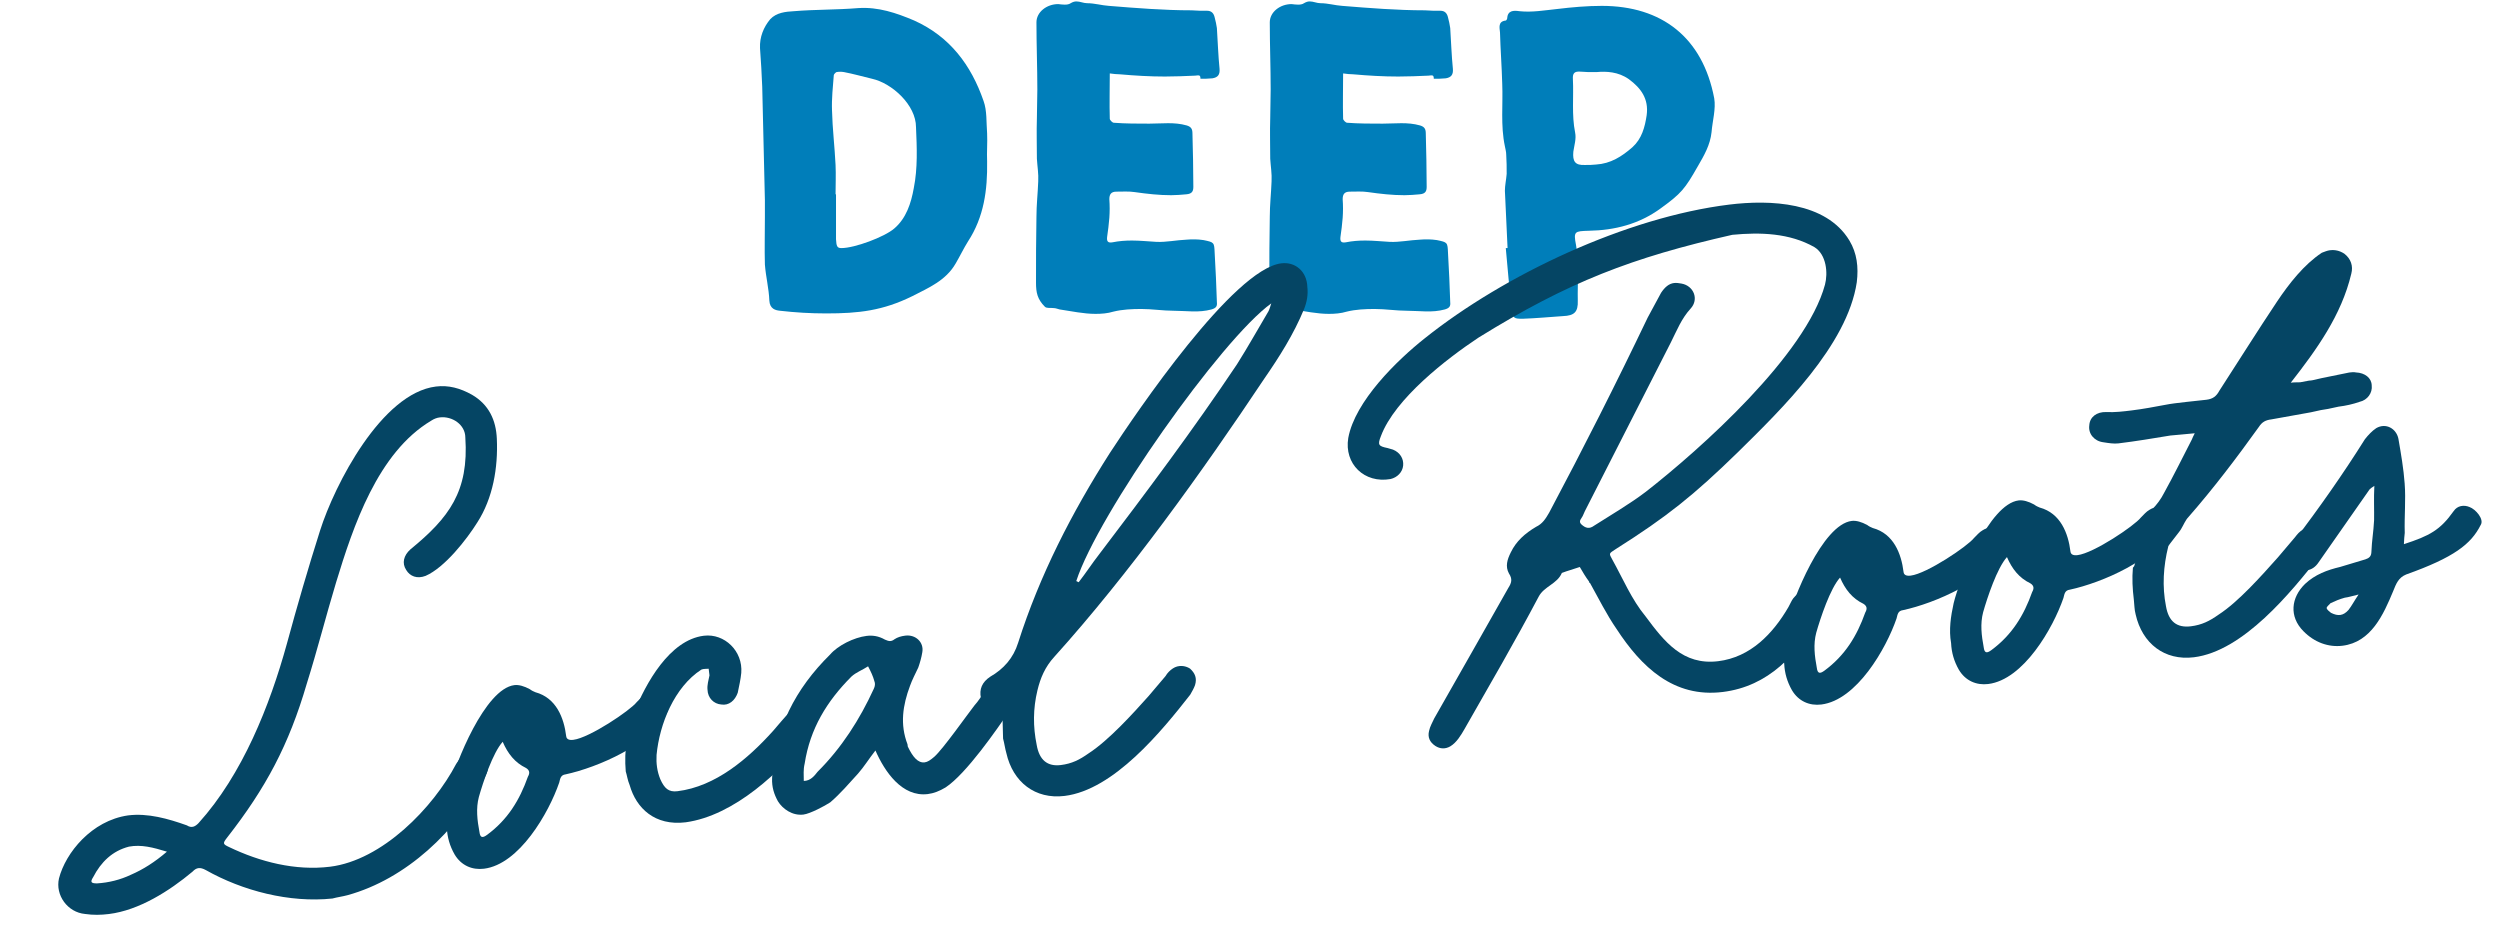
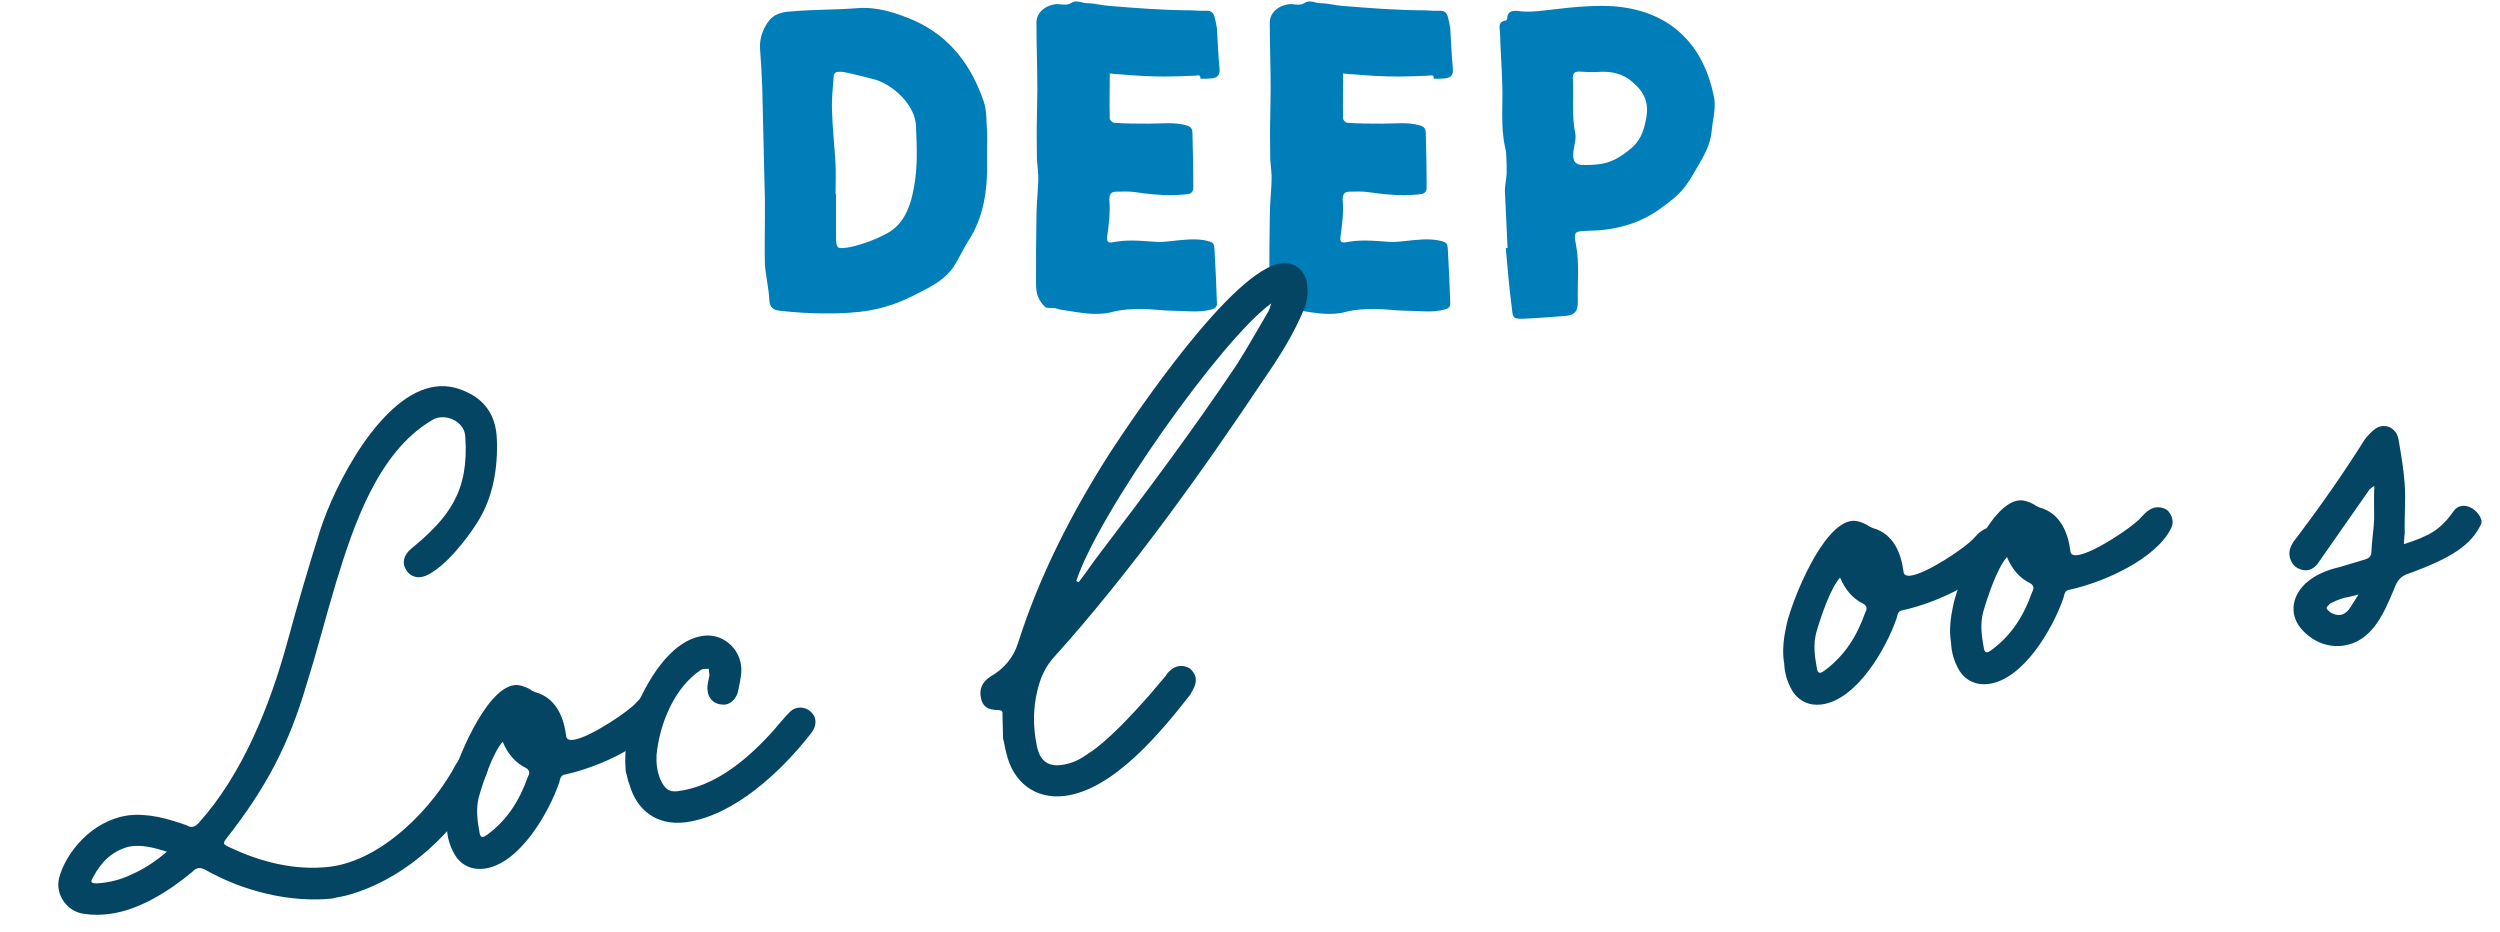
<svg xmlns="http://www.w3.org/2000/svg" width="405px" height="151px" viewBox="0 0 405 151" version="1.1">
  <title>Deep Local Roots</title>
  <g id="Blocks" stroke="none" stroke-width="1" fill="none" fill-rule="evenodd">
    <g id="Deep-Local-Roots" transform="translate(0.104, 0.231)" fill-rule="nonzero">
      <g id="Deep" transform="translate(123.012, 0)" fill="#007EBA">
        <path d="M0.797,34.92 C0.797,37.512 0.725,40.104 0.797,42.624 C0.941,44.568 1.445,46.512 1.517,48.456 C1.589,49.824 2.525,50.04 3.245,50.112 C5.765,50.4 8.213,50.544 10.733,50.544 C15.989,50.544 19.877,50.112 24.701,47.736 C27.365,46.368 30.101,45.216 31.685,42.48 C32.405,41.256 32.981,40.032 33.701,38.88 C36.293,34.92 36.869,30.528 36.797,25.92 C36.725,24.408 36.869,22.896 36.797,21.384 C36.653,19.584 36.797,17.712 36.221,16.128 C34.205,10.296 30.749,5.688 24.989,3.096 C22.109,1.872 19.157,0.864 15.917,1.08 C12.461,1.368 8.933,1.296 5.477,1.584 C4.181,1.656 2.669,1.8 1.661,2.88 C0.581,4.176 -0.067,5.76 0.005,7.56 C0.149,9.648 0.293,11.736 0.365,13.824 C0.509,19.944 0.653,26.064 0.797,32.184 C0.797,33.048 0.797,33.984 0.797,34.92 Z M12.245,31.248 C12.245,29.664 12.317,28.08 12.245,26.496 C12.101,23.544 11.741,20.592 11.669,17.64 C11.597,15.768 11.813,13.824 11.957,11.952 C11.957,11.808 12.245,11.52 12.389,11.448 C12.821,11.376 13.181,11.376 13.613,11.448 C15.125,11.736 16.637,12.168 18.149,12.528 C21.389,13.248 25.277,16.776 25.277,20.376 C25.421,23.688 25.565,27 24.917,30.24 C24.485,32.688 23.693,35.136 21.749,36.792 C20.165,38.16 15.341,39.96 13.181,39.96 C12.461,39.96 12.389,39.6 12.317,38.52 C12.317,36.072 12.317,33.696 12.317,31.248 L12.245,31.248 Z" id="Shape" />
        <path d="M56.669,11.664 C57.245,11.736 57.749,11.808 58.325,11.808 C60.773,12.024 63.149,12.168 65.597,12.168 C67.253,12.168 68.837,12.096 70.493,12.024 C71.141,11.952 71.357,11.88 71.357,12.528 C72.005,12.528 72.653,12.528 73.301,12.456 C74.165,12.312 74.525,11.88 74.453,10.944 C74.237,8.784 74.165,6.552 74.021,4.32 C73.949,3.744 73.805,3.168 73.661,2.592 C73.517,1.944 73.157,1.512 72.437,1.512 C71.573,1.512 70.709,1.512 69.917,1.44 C65.453,1.44 60.989,1.08 56.525,0.72 C55.373,0.648 54.221,0.288 52.997,0.288 C52.421,0.288 51.845,0 51.269,0 C50.981,0 50.693,0.072 50.333,0.288 C49.829,0.648 48.965,0.504 48.317,0.432 C46.445,0.432 44.789,1.728 44.789,3.384 C44.789,7.056 44.933,10.656 44.933,14.256 C44.933,15.84 44.861,17.424 44.861,18.936 C44.789,21.096 44.861,23.328 44.861,25.488 C44.933,26.712 45.149,27.936 45.077,29.16 C45.005,31.104 44.789,32.976 44.789,34.92 C44.717,38.448 44.717,42.048 44.717,45.576 C44.717,47.16 44.933,48.24 46.157,49.464 C46.445,49.752 47.093,49.608 47.597,49.68 C47.885,49.68 48.245,49.824 48.533,49.896 C50.477,50.184 52.421,50.616 54.365,50.616 C55.301,50.616 56.309,50.544 57.245,50.256 C58.685,49.896 60.269,49.824 61.781,49.824 C63.509,49.824 65.309,50.112 67.037,50.112 C69.053,50.112 71.069,50.472 73.157,49.896 C73.877,49.68 74.093,49.392 74.021,48.744 C73.949,46.08 73.805,43.416 73.661,40.752 C73.589,39.024 73.589,39.024 71.861,38.664 C70.925,38.52 69.989,38.52 69.125,38.592 C67.469,38.664 65.813,39.024 64.229,38.952 C62.933,38.88 61.565,38.736 60.269,38.736 C59.189,38.736 58.181,38.808 57.101,39.024 C56.309,39.168 56.165,38.808 56.237,38.16 C56.381,37.152 56.525,36.072 56.597,35.064 C56.669,34.056 56.669,33.048 56.597,32.04 C56.597,31.248 56.885,30.816 57.749,30.816 C58.757,30.816 59.765,30.744 60.701,30.888 C62.717,31.176 64.661,31.392 66.605,31.392 C67.397,31.392 68.261,31.32 69.053,31.248 C70.061,31.176 70.205,30.672 70.205,30.024 C70.205,27.144 70.133,24.264 70.061,21.384 C70.061,20.664 69.845,20.304 69.125,20.088 C67.109,19.512 65.093,19.8 63.077,19.8 C61.133,19.8 59.261,19.8 57.317,19.656 C57.101,19.656 56.669,19.224 56.669,19.008 C56.597,16.56 56.669,14.112 56.669,11.664 Z" id="Path" />
        <path d="M94.469,11.664 C95.045,11.736 95.549,11.808 96.125,11.808 C98.573,12.024 100.949,12.168 103.397,12.168 C105.053,12.168 106.637,12.096 108.293,12.024 C108.941,11.952 109.157,11.88 109.157,12.528 C109.805,12.528 110.453,12.528 111.101,12.456 C111.965,12.312 112.325,11.88 112.253,10.944 C112.037,8.784 111.965,6.552 111.821,4.32 C111.749,3.744 111.605,3.168 111.461,2.592 C111.317,1.944 110.957,1.512 110.237,1.512 C109.373,1.512 108.509,1.512 107.717,1.44 C103.253,1.44 98.789,1.08 94.325,0.72 C93.173,0.648 92.021,0.288 90.797,0.288 C90.221,0.288 89.645,0 89.069,0 C88.781,0 88.493,0.072 88.133,0.288 C87.629,0.648 86.765,0.504 86.117,0.432 C84.245,0.432 82.589,1.728 82.589,3.384 C82.589,7.056 82.733,10.656 82.733,14.256 C82.733,15.84 82.661,17.424 82.661,18.936 C82.589,21.096 82.661,23.328 82.661,25.488 C82.733,26.712 82.949,27.936 82.877,29.16 C82.805,31.104 82.589,32.976 82.589,34.92 C82.517,38.448 82.517,42.048 82.517,45.576 C82.517,47.16 82.733,48.24 83.957,49.464 C84.245,49.752 84.893,49.608 85.397,49.68 C85.685,49.68 86.045,49.824 86.333,49.896 C88.277,50.184 90.221,50.616 92.165,50.616 C93.101,50.616 94.109,50.544 95.045,50.256 C96.485,49.896 98.069,49.824 99.581,49.824 C101.309,49.824 103.109,50.112 104.837,50.112 C106.853,50.112 108.869,50.472 110.957,49.896 C111.677,49.68 111.893,49.392 111.821,48.744 C111.749,46.08 111.605,43.416 111.461,40.752 C111.389,39.024 111.389,39.024 109.661,38.664 C108.725,38.52 107.789,38.52 106.925,38.592 C105.269,38.664 103.613,39.024 102.029,38.952 C100.733,38.88 99.365,38.736 98.069,38.736 C96.989,38.736 95.981,38.808 94.901,39.024 C94.109,39.168 93.965,38.808 94.037,38.16 C94.181,37.152 94.325,36.072 94.397,35.064 C94.469,34.056 94.469,33.048 94.397,32.04 C94.397,31.248 94.685,30.816 95.549,30.816 C96.557,30.816 97.565,30.744 98.501,30.888 C100.517,31.176 102.461,31.392 104.405,31.392 C105.197,31.392 106.061,31.32 106.853,31.248 C107.861,31.176 108.005,30.672 108.005,30.024 C108.005,27.144 107.933,24.264 107.861,21.384 C107.861,20.664 107.645,20.304 106.925,20.088 C104.909,19.512 102.893,19.8 100.877,19.8 C98.933,19.8 97.061,19.8 95.117,19.656 C94.901,19.656 94.469,19.224 94.469,19.008 C94.397,16.56 94.469,14.112 94.469,11.664 Z" id="Path" />
        <path d="M121.109,39.96 C120.965,39.96 120.893,39.96 120.821,39.96 C121.109,43.272 121.397,46.584 121.829,49.896 C121.973,51.336 122.117,51.408 123.557,51.408 C125.717,51.336 127.949,51.12 130.109,50.976 C131.909,50.904 132.557,50.328 132.485,48.456 C132.413,45.504 132.773,42.48 132.197,39.456 C131.765,37.224 131.981,37.224 134.285,37.152 C138.461,37.08 142.421,36.072 145.877,33.552 C149.261,31.104 149.837,30.384 151.925,26.712 C152.933,24.984 153.941,23.256 154.157,21.168 C154.301,19.368 154.877,17.424 154.589,15.696 C152.717,5.832 146.093,0.72 136.373,0.72 C133.997,0.72 131.549,0.936 129.173,1.224 C127.085,1.44 125.069,1.8 123.053,1.584 C122.045,1.44 121.109,1.44 121.037,2.808 C121.037,2.88 120.893,3.096 120.821,3.096 C119.525,3.24 119.813,4.248 119.885,5.04 C119.957,7.776 120.173,10.584 120.245,13.32 C120.389,16.704 119.957,20.088 120.677,23.472 C120.749,23.904 120.893,24.336 120.893,24.84 C120.965,25.848 120.965,26.928 120.965,27.936 C120.893,28.872 120.677,29.808 120.677,30.672 C120.821,33.768 120.965,36.864 121.109,39.96 Z M140.765,12.6 C142.709,14.04 144.005,15.768 143.645,18.432 C143.357,20.376 142.853,22.248 141.341,23.616 C139.613,25.128 137.813,26.28 135.437,26.424 C134.861,26.496 134.285,26.496 133.637,26.496 C132.053,26.568 131.621,25.92 131.765,24.336 C131.909,23.328 132.269,22.248 132.053,21.24 C131.477,18.36 131.837,15.48 131.693,12.6 C131.621,11.592 131.981,11.304 132.917,11.376 C133.637,11.448 134.357,11.448 135.509,11.448 C137.093,11.304 139.037,11.376 140.765,12.6 Z" id="Shape" />
      </g>
      <g id="Local-Roots" transform="translate(202.065, 84.802) rotate(-7) translate(-202.065, -84.802)translate(3.639, 42.802)" fill="#054564">
        <path d="M76.232,5.76 C74.432,4.44 72.632,3.72 70.592,3.72 C61.712,3.72 52.352,17.52 49.112,24.6 C46.472,30.36 43.952,36.24 41.552,42.12 C37.592,51.72 31.832,62.28 23.792,69.24 C23.192,69.72 22.592,69.96 21.872,69.36 C18.992,67.92 15.872,66.6 12.632,66.6 C6.632,66.72 1.832,71.4 0.272,75.36 C-0.688,78 0.992,81 3.752,81.6 C5.072,81.96 6.272,82.08 7.592,82.08 C12.512,82.08 17.792,79.56 21.872,76.92 C22.592,76.32 23.192,76.32 24.032,76.92 C29.552,81 36.872,83.88 43.832,84 C44.672,83.88 45.512,83.88 46.352,83.76 C56.072,82.32 65.192,75.6 70.712,67.56 C70.952,67.2 71.192,66.84 71.312,66.48 C71.792,65.28 71.432,64.08 70.472,63.36 C69.512,62.76 68.312,62.88 67.352,63.72 C66.992,64.08 66.752,64.44 66.392,64.8 C61.832,71.4 52.592,78.84 44.072,78.84 C38.432,78.84 32.912,76.68 28.232,73.68 C27.272,73.08 27.272,72.96 28.112,72.12 C35.312,64.92 39.872,58.44 43.952,48.96 C46.352,43.68 48.392,38.4 50.672,33.24 C54.512,24.6 59.912,13.2 69.152,9.12 C69.632,8.88 70.112,8.76 70.592,8.76 C72.632,8.76 74.552,10.44 74.312,12.48 C73.832,21.24 70.112,25.08 63.272,29.4 C62.072,30.24 61.592,31.44 62.192,32.64 C62.672,33.72 63.752,34.32 65.192,33.96 C68.432,33 72.512,28.92 74.552,26.4 C77.552,22.8 78.992,18 79.352,13.32 C79.592,10.32 78.752,7.68 76.232,5.76 Z M11.912,76.2 C10.112,76.8 8.192,77.04 6.272,76.92 C5.312,76.8 5.192,76.56 5.792,75.84 C7.352,73.56 9.392,72 12.152,71.64 C14.192,71.52 15.992,72.24 18.152,73.2 C15.992,74.64 13.952,75.6 11.912,76.2 Z" id="Shape" />
        <path d="M101.072,57.84 C100.352,57.12 99.152,56.88 98.192,57.36 C97.592,57.6 97.112,58.08 96.632,58.44 C95.432,59.64 88.352,63.24 85.712,63.24 C84.992,63.24 84.632,63 84.632,62.52 C84.632,59.52 83.792,56.16 80.552,54.84 C80.312,54.72 79.952,54.48 79.712,54.24 C78.872,53.64 78.032,53.28 77.312,53.28 C72.512,53.28 66.272,64.68 64.832,68.52 C64.112,70.56 63.512,72.72 63.632,74.88 C63.512,76.44 63.752,77.88 64.352,79.32 C65.192,81.24 66.872,82.2 68.792,82.2 C74.552,82.2 80.312,74.52 82.592,69.84 C82.832,69.24 82.952,68.64 83.792,68.64 C89.072,68.16 98.192,65.52 101.312,60.72 C101.912,59.76 101.672,58.68 101.072,57.84 Z M77.672,68.28 C75.872,71.88 73.592,74.76 69.992,76.8 C69.152,77.28 68.792,77.16 68.792,76.2 C68.672,74.28 68.672,72.36 69.392,70.56 C70.352,68.28 72.512,63.72 74.312,62.16 C74.912,64.2 75.872,65.76 77.552,66.84 C78.152,67.32 78.032,67.8 77.672,68.28 Z" id="Shape" />
        <path d="M124.952,64.32 C124.592,63.24 123.632,62.52 122.552,62.52 C122.072,62.52 121.592,62.64 121.112,63 C120.032,63.84 119.072,64.8 117.992,65.76 C113.432,69.72 107.672,73.56 101.432,73.56 C99.992,73.56 99.392,72.84 98.912,71.28 C98.552,69.96 98.552,68.64 98.792,67.32 C99.872,62.4 102.992,56.76 107.672,54.48 C108.032,54.36 108.512,54.48 108.872,54.48 C108.872,54.84 108.872,55.2 108.872,55.56 C108.632,56.28 108.272,57.12 108.272,57.84 C108.152,59.16 108.992,60.24 110.192,60.48 C111.392,60.84 112.472,60.12 113.072,58.92 C113.432,57.84 113.792,56.88 114.032,55.8 C114.752,52.32 112.112,49.08 108.752,49.08 C103.112,49.08 98.432,55.68 96.032,60 C94.592,62.76 93.632,65.88 93.512,69.36 C93.632,69.96 93.632,70.8 93.872,71.64 C94.472,75.48 97.112,78.72 102.152,78.72 C110.072,78.6 118.472,72.48 123.992,66.96 C124.712,66.24 125.192,65.4 124.952,64.32 Z" id="Path" />
-         <path d="M156.152,63.36 C155.192,62.64 153.992,62.64 152.912,63.6 C152.192,64.2 151.592,65.04 150.872,65.64 C149.552,66.96 144.992,72 143.432,73.08 C142.712,73.56 142.232,73.8 141.752,73.8 C140.672,73.8 139.952,72.72 139.352,70.92 C139.352,70.8 139.352,70.68 139.352,70.56 C138.512,67.2 139.352,64.2 140.912,61.2 C141.392,60.24 141.992,59.4 142.592,58.44 C142.952,57.72 143.312,56.88 143.552,56.04 C144.032,54.48 142.832,53.04 141.152,53.04 C140.432,53.04 139.832,53.16 139.352,53.4 C138.752,53.76 138.392,53.64 137.792,53.28 C136.832,52.56 135.872,52.32 134.912,52.32 C132.872,52.32 130.112,53.28 128.672,54.6 C122.432,59.4 118.232,65.52 116.912,73.32 C116.672,74.76 116.912,75.96 117.392,77.16 C117.992,78.48 119.432,79.8 121.232,79.8 C122.312,79.8 124.832,78.84 125.792,78.36 C127.592,77.16 129.152,75.72 130.832,74.28 C131.912,73.32 132.872,72.12 134.072,70.92 C135.152,74.52 137.432,78.96 141.632,78.96 C142.592,78.96 143.552,78.72 144.632,78.24 C148.232,76.44 153.992,69.96 156.512,67.08 C156.632,66.96 156.632,66.84 156.632,66.72 C157.352,65.52 157.232,64.2 156.152,63.36 Z M135.032,60.96 C132.152,65.64 128.672,69.84 124.352,73.2 C123.752,73.8 123.032,74.52 121.952,74.4 C122.072,73.44 122.072,72.6 122.432,71.64 C123.992,66.12 127.232,62.04 131.672,58.56 C132.512,57.96 133.592,57.72 134.552,57.24 C134.912,58.2 135.152,58.92 135.272,59.76 C135.392,60.12 135.272,60.6 135.032,60.96 Z" id="Shape" />
        <path d="M177.632,27.72 C170.312,36.6 163.952,45.96 159.152,56.4 C158.072,58.8 156.272,60.36 153.992,61.32 C152.552,62.04 151.952,63.12 152.072,64.56 C152.192,66 152.912,66.6 154.592,66.84 C155.312,66.96 155.312,67.2 155.192,67.8 C155.072,69 154.952,70.32 154.832,71.52 C154.952,72.36 154.952,73.2 155.072,73.92 C155.552,78.72 158.792,81.96 163.592,81.96 C171.632,81.96 180.512,73.44 185.792,68.16 C186.152,67.68 186.512,67.2 186.752,66.72 C187.232,65.64 186.992,64.8 186.272,63.96 C185.552,63.36 184.472,63.12 183.512,63.6 C183.032,63.84 182.552,64.2 182.192,64.68 C181.112,65.64 180.152,66.6 179.072,67.56 C176.192,70.08 171.752,73.92 168.272,75.6 C166.712,76.44 165.392,76.92 163.592,76.92 C161.432,76.92 160.232,75.72 160.112,73.2 C159.872,70.2 160.232,67.32 161.312,64.44 C162.032,62.52 162.992,60.84 164.672,59.4 C178.352,47.52 192.152,32.52 203.912,18.84 C206.792,15.6 209.552,12.24 211.712,8.4 C212.312,7.32 212.672,6.12 212.672,4.92 C212.912,2.4 211.232,0.6 208.952,0.6 C201.152,0.6 182.792,21.6 177.632,27.72 Z M205.952,8.04 C203.912,10.68 201.992,13.32 199.832,15.96 C191.552,25.56 182.792,34.68 173.912,43.8 C172.592,45.12 171.392,46.56 170.072,47.88 L169.712,47.64 C174.512,37.32 197.792,11.64 206.552,6.84 C206.312,7.32 206.192,7.68 205.952,8.04 Z" id="Shape" />
-         <path d="M300.752,8.16 C297.752,1.44 288.752,1.54917741e-13 282.152,1.54917741e-13 C265.352,1.54917741e-13 244.592,6.84 230.552,15.48 C225.632,18.48 218.072,24.24 216.272,30 C215.072,34.08 217.952,37.68 222.272,37.44 C223.352,37.32 224.312,36.6 224.552,35.52 C224.792,34.44 224.312,33.36 223.232,32.76 C222.992,32.64 222.632,32.52 222.392,32.4 C220.952,31.92 220.832,31.68 221.552,30.36 C224.552,24.6 233.672,19.2 239.192,16.44 C254.792,9.24 265.472,6.6 282.032,4.92 C286.592,5.04 291.272,5.76 294.992,8.52 C296.792,9.96 296.672,12.96 295.952,14.76 C291.512,25.68 272.672,38.76 263.072,44.52 C260.192,46.2 257.072,47.52 254.072,48.96 C253.232,49.44 252.632,49.2 252.032,48.48 C251.552,47.88 252.272,47.52 252.512,47.04 C252.632,46.8 252.752,46.68 252.872,46.44 C258.632,37.92 264.272,29.52 270.032,21 C271.232,19.2 272.192,17.4 273.872,15.96 C275.432,14.64 274.832,12.36 272.912,11.76 C272.552,11.64 272.072,11.52 271.712,11.52 C270.872,11.52 270.152,12 269.432,12.84 C268.592,14.04 267.632,15.36 266.792,16.56 C260.432,26.52 253.832,36.36 247.112,45.96 C246.392,46.92 245.792,47.64 244.712,48 C242.792,48.84 241.232,49.92 240.152,51.6 C239.432,52.68 238.952,53.76 239.432,54.96 C239.912,55.92 239.672,56.52 239.072,57.24 C234.272,63.72 229.472,70.2 224.552,76.8 C224.192,77.4 223.712,78 223.472,78.72 C223.112,79.68 223.352,80.52 224.192,81.24 C224.912,81.84 225.752,81.96 226.592,81.6 C227.672,81.12 228.512,80.04 229.232,79.08 C234.152,72.48 239.072,66 243.752,59.28 C244.832,57.72 246.992,57.6 247.952,55.92 C248.912,55.68 249.872,55.56 250.952,55.32 C251.312,56.16 251.672,57 252.152,57.84 C252.152,57.96 252.152,58.08 252.272,58.08 C253.352,60.72 254.312,63.48 255.632,66 C258.872,72.6 263.432,78.24 271.472,78.24 C278.912,78.24 284.312,73.68 288.392,67.92 C288.632,67.68 288.632,67.56 288.752,67.32 C289.352,66 289.112,64.8 288.032,64.08 C287.552,63.84 287.072,63.6 286.592,63.6 C285.992,63.6 285.272,63.96 284.672,64.56 C284.312,64.92 284.072,65.4 283.712,65.88 C280.712,69.84 276.632,73.2 271.352,73.2 C265.592,73.2 263.072,69 260.552,64.56 C258.632,61.56 257.672,58.08 256.352,54.84 C255.872,53.64 255.872,53.76 257.072,53.16 C265.952,48.96 270.632,46.08 278.672,39.96 C286.472,33.96 298.352,24.96 301.112,15 C301.712,12.6 301.712,10.32 300.752,8.16 Z" id="Path" />
        <path d="M319.352,57.84 C318.632,57.12 317.432,56.88 316.472,57.36 C315.872,57.6 315.392,58.08 314.912,58.44 C313.712,59.64 306.632,63.24 303.992,63.24 C303.272,63.24 302.912,63 302.912,62.52 C302.912,59.52 302.072,56.16 298.832,54.84 C298.592,54.72 298.232,54.48 297.992,54.24 C297.152,53.64 296.312,53.28 295.592,53.28 C290.792,53.28 284.552,64.68 283.112,68.52 C282.392,70.56 281.792,72.72 281.912,74.88 C281.792,76.44 282.032,77.88 282.632,79.32 C283.472,81.24 285.152,82.2 287.072,82.2 C292.832,82.2 298.592,74.52 300.872,69.84 C301.112,69.24 301.232,68.64 302.072,68.64 C307.352,68.16 316.472,65.52 319.592,60.72 C320.192,59.76 319.952,58.68 319.352,57.84 Z M295.952,68.28 C294.152,71.88 291.872,74.76 288.272,76.8 C287.432,77.28 287.072,77.16 287.072,76.2 C286.952,74.28 286.952,72.36 287.672,70.56 C288.632,68.28 290.792,63.72 292.592,62.16 C293.192,64.2 294.152,65.76 295.832,66.84 C296.432,67.32 296.312,67.8 295.952,68.28 Z" id="Shape" />
        <path d="M346.592,57.84 C345.872,57.12 344.672,56.88 343.712,57.36 C343.112,57.6 342.632,58.08 342.152,58.44 C340.952,59.64 333.872,63.24 331.232,63.24 C330.512,63.24 330.152,63 330.152,62.52 C330.152,59.52 329.312,56.16 326.072,54.84 C325.832,54.72 325.472,54.48 325.232,54.24 C324.392,53.64 323.552,53.28 322.832,53.28 C318.032,53.28 311.792,64.68 310.352,68.52 C309.632,70.56 309.032,72.72 309.152,74.88 C309.032,76.44 309.272,77.88 309.872,79.32 C310.712,81.24 312.392,82.2 314.312,82.2 C320.072,82.2 325.832,74.52 328.112,69.84 C328.352,69.24 328.472,68.64 329.312,68.64 C334.592,68.16 343.712,65.52 346.832,60.72 C347.432,59.76 347.192,58.68 346.592,57.84 Z M323.192,68.28 C321.392,71.88 319.112,74.76 315.512,76.8 C314.672,77.28 314.312,77.16 314.312,76.2 C314.192,74.28 314.192,72.36 314.912,70.56 C315.872,68.28 318.032,63.72 319.832,62.16 C320.432,64.2 321.392,65.76 323.072,66.84 C323.672,67.32 323.552,67.8 323.192,68.28 Z" id="Shape" />
-         <path d="M379.592,39.36 C379.232,39.24 378.872,39.24 378.512,39.24 C376.952,39.36 375.392,39.48 373.952,39.6 C370.712,39.96 373.592,39.6 370.472,39.84 C370.112,39.84 369.632,39.72 368.912,39.72 C373.712,34.92 378.392,29.88 380.792,23.4 C381.272,22.2 381.032,21 380.072,20.04 C379.352,19.44 378.632,19.2 377.792,19.2 C377.432,19.2 376.952,19.32 376.472,19.44 C373.352,21 370.592,23.76 368.312,26.4 C364.592,30.72 360.992,35.16 357.272,39.6 C356.672,40.44 356.072,40.8 354.992,40.8 C353.552,40.8 349.832,40.68 348.392,40.8 C346.472,40.92 344.672,41.04 342.752,41.04 C341.432,41.04 339.992,41.04 338.672,40.8 C337.112,40.56 335.912,41.28 335.672,42.6 C335.312,43.92 336.152,45.24 337.592,45.6 C338.432,45.84 339.272,46.08 339.992,46.08 C342.872,46.08 345.632,45.96 348.512,45.84 C348.992,45.84 351.752,45.96 352.472,45.96 C352.232,46.32 351.992,46.68 351.872,46.92 C350.072,49.56 348.272,52.32 346.352,54.96 C345.152,56.76 343.352,58.08 341.432,59.16 C340.232,60 339.632,61.2 340.352,62.28 C341.072,63.48 340.712,64.92 340.112,66.12 L339.872,66.36 C339.512,68.04 339.392,69.72 339.392,71.52 C339.392,72.36 339.272,73.08 339.392,73.92 C339.872,78.72 343.112,81.96 347.912,81.96 C355.952,81.96 364.832,73.44 370.112,68.16 C370.592,67.68 370.952,67.2 371.192,66.72 C371.552,65.64 371.432,64.8 370.592,63.96 C369.992,63.36 368.912,63.12 367.952,63.6 C367.352,63.84 366.992,64.2 366.512,64.68 C365.432,65.64 364.472,66.6 363.392,67.56 C360.512,70.08 356.192,73.92 352.712,75.6 C351.152,76.44 349.832,76.92 348.032,76.92 C345.752,76.92 344.552,75.72 344.432,73.2 C344.192,69.96 344.792,66.72 345.992,63.6 C346.112,63.36 348.272,61.32 348.392,61.08 C348.872,60.48 349.232,59.76 349.832,59.28 C354.392,55.2 358.712,50.76 362.912,46.2 C363.512,45.48 364.112,45.24 365.072,45.24 C367.232,45.12 369.392,45 371.552,44.88 C375.032,44.52 372.512,44.88 376.112,44.52 C377.312,44.52 378.512,44.4 379.592,44.16 C380.912,44.04 381.872,42.96 381.872,41.76 C381.992,40.56 381.032,39.6 379.592,39.36 Z" id="Path" />
        <path d="M395.192,63.24 C394.352,62.76 393.272,62.76 392.552,63.6 C390.032,66.36 388.232,67.08 383.912,67.92 C384.032,67.08 384.152,66.72 384.272,66.12 C384.512,63.48 385.112,60.84 385.232,58.2 C385.352,55.8 385.232,53.4 385.112,50.88 C384.992,49.2 383.432,48 381.752,48.72 C381.032,49.08 380.312,49.68 379.712,50.28 C375.512,55.44 371.072,60.36 366.392,65.16 C366.032,65.52 365.792,65.88 365.552,66.36 C364.952,67.56 365.432,69.24 366.632,69.84 C366.992,70.08 367.472,70.2 367.832,70.2 C368.552,70.2 369.272,69.84 369.872,69.12 C373.112,65.52 376.232,62.04 379.472,58.44 C379.592,58.32 379.832,58.2 380.312,57.96 C379.952,60 379.832,61.8 379.592,63.48 C379.232,65.52 378.872,66.48 378.512,68.64 C378.392,69.24 378.032,69.48 377.432,69.6 C375.992,69.84 374.672,70.08 373.232,70.32 C371.072,70.56 369.032,71.04 367.232,72.36 C364.712,74.28 363.992,77.28 366.032,79.92 C367.592,81.96 369.752,83.04 372.032,83.04 C376.712,83.04 379.232,78.84 381.272,75.24 C381.872,74.16 382.352,73.2 383.672,72.84 C391.712,71.04 394.712,69.24 396.632,66.36 C397.352,65.52 396.152,63.72 395.192,63.24 Z M373.712,77.4 C372.752,78.24 371.912,78.24 370.832,77.52 C370.592,77.28 370.232,76.92 370.232,76.68 C370.232,76.44 370.712,76.2 370.952,75.96 C371.672,75.72 372.512,75.48 373.352,75.36 C373.952,75.36 374.552,75.24 375.632,75.12 C374.792,76.08 374.312,76.8 373.712,77.4 Z" id="Shape" />
      </g>
    </g>
  </g>
</svg>